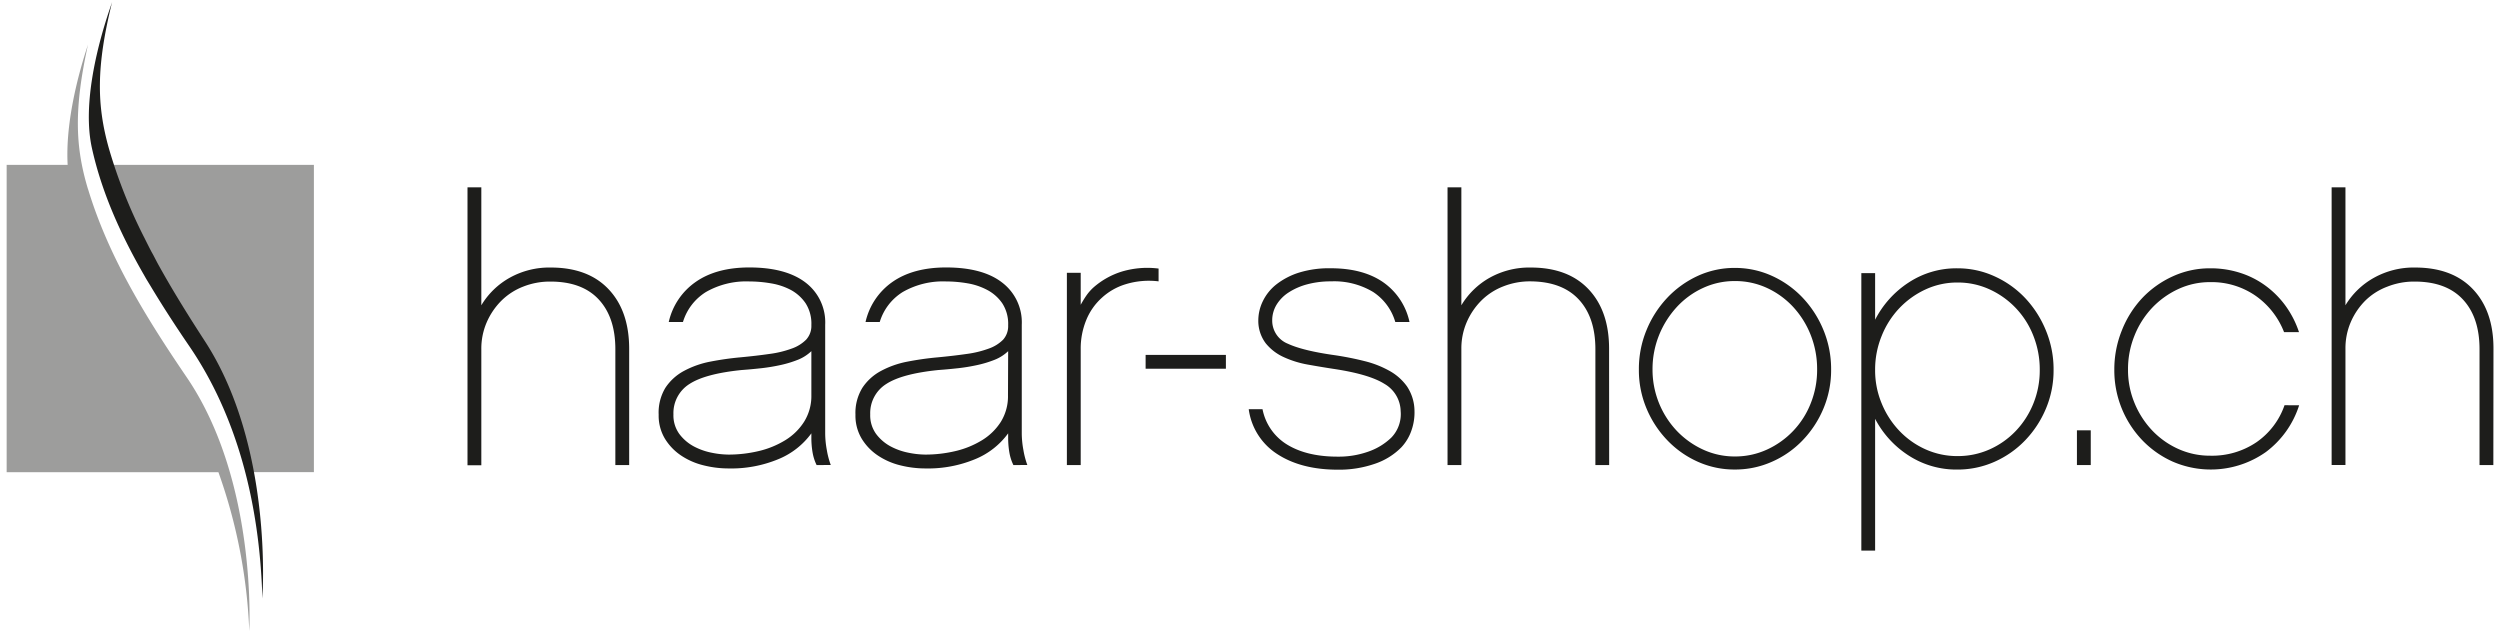
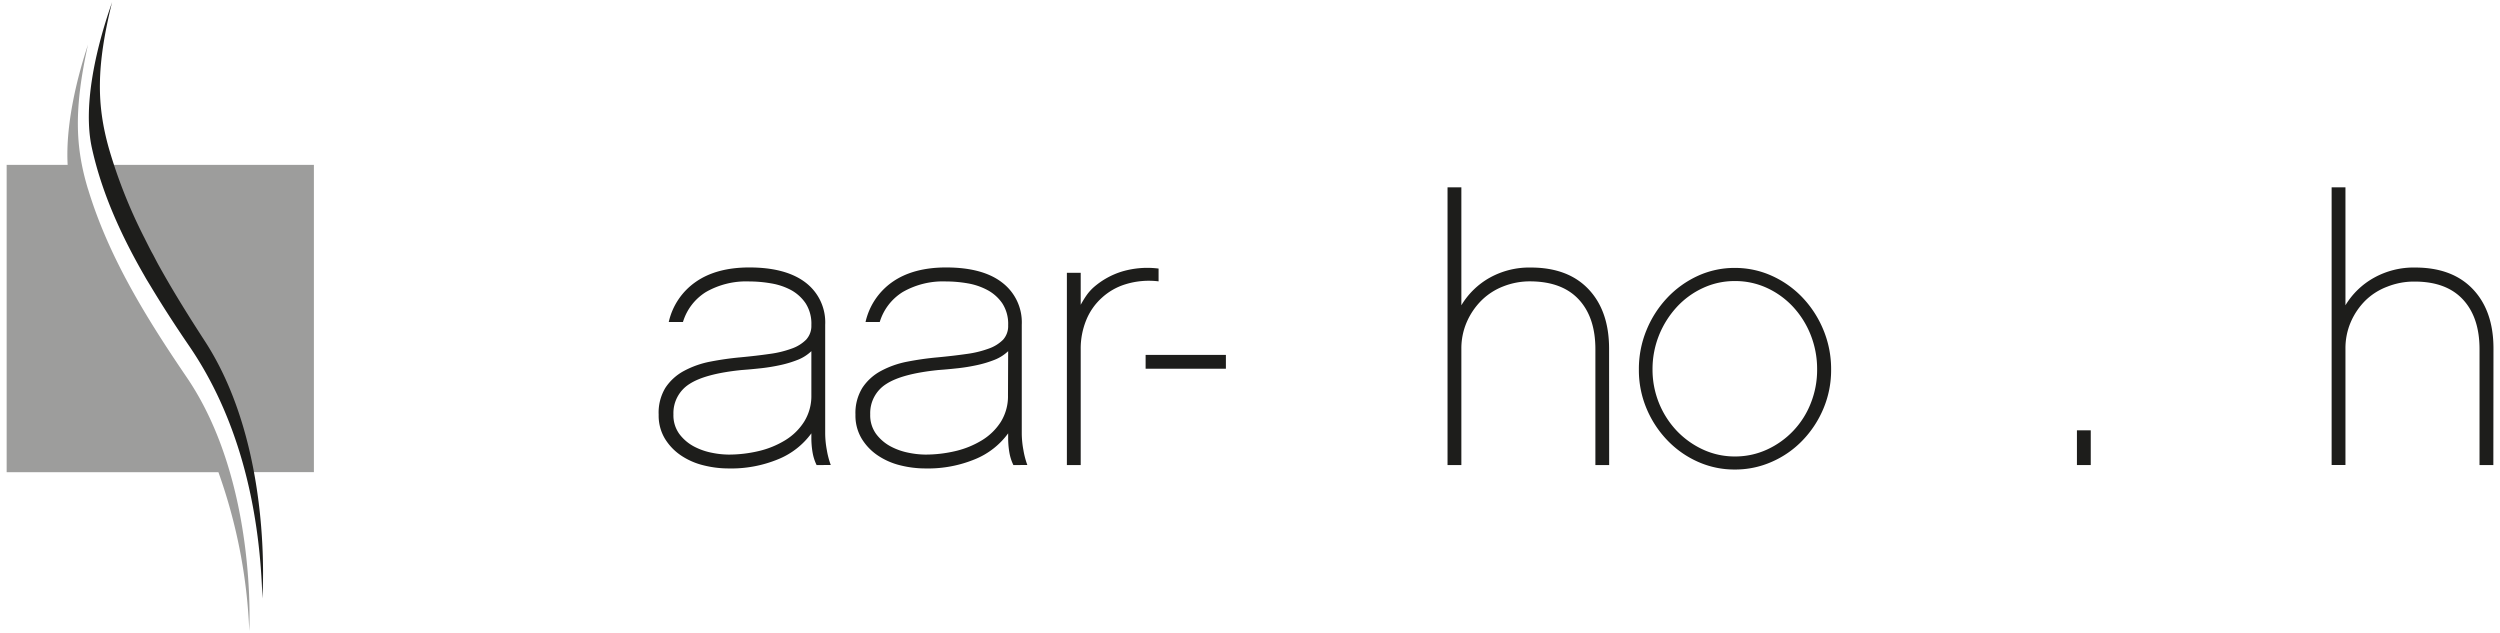
<svg xmlns="http://www.w3.org/2000/svg" id="Warstwa_1" data-name="Warstwa 1" viewBox="0 0 582.35 147.43">
  <defs>
    <style>.cls-1{fill:#9d9d9c;}.cls-2{fill:#1d1d1b;}</style>
  </defs>
  <title>Obszar roboczy 1</title>
  <path class="cls-1" d="M26.89,38.41H22.74A111.44,111.44,0,0,0,34,64.27c.55,1,1.14,1.89,1.7,2.84,2.79,4.62,5.74,9.15,8.76,13.56a92.77,92.77,0,0,1,13,29.31H73.12V38.41Z" />
  <path class="cls-1" d="M20.51,44.09c-3-9.92-3.32-18.67,0-33.75-.15.66-5.47,15.4-4.75,28.07H1.55V110H50.88a124.57,124.57,0,0,1,7.19,37c0-.62,1.82-35-14.54-59.06-9.39-13.79-18.2-28-23-43.82" />
  <path class="cls-2" d="M35.76,59.51c-.15-.29-.32-.58-.48-.87-.56-1.06-1.09-2.13-1.62-3.19a118.19,118.19,0,0,1-8.29-20.86c-2.84-10.09-3-19,.75-34.13-.18.77-7.71,20.28-4.73,33.94,2.29,10.46,6.81,20.4,12.27,29.86.55,1,1.14,1.9,1.7,2.85,2.79,4.62,5.74,9.15,8.76,13.56,10.93,16,16.37,36.29,17,58.75,0-.63,2.6-35.4-13.43-60-3.89-6-7.64-12-11.05-18.22Z" />
-   <path class="cls-2" d="M146.56,108.33h-3.22v-27q0-7.4-3.87-11.57t-11.26-4.17a16.87,16.87,0,0,0-6.35,1.18,14.82,14.82,0,0,0-5.09,3.3,16.25,16.25,0,0,0-3.39,5,15.39,15.39,0,0,0-1.26,6.26v27.05H108.9V43.63h3.22V71.11a17.84,17.84,0,0,1,6.61-6.41,18.92,18.92,0,0,1,9.56-2.38q8.7,0,13.48,5.06t4.79,13.85Z" />
-   <path class="cls-2" d="M190.22,108.33a10.81,10.81,0,0,1-.92-2.83,20.25,20.25,0,0,1-.3-3.69v-.87a17.88,17.88,0,0,1-7.65,6,28.68,28.68,0,0,1-11.66,2.18,23.83,23.83,0,0,1-5.86-.74,16.24,16.24,0,0,1-5.22-2.3,12.71,12.71,0,0,1-3.74-3.92,10.42,10.42,0,0,1-1.44-5.56A11.16,11.16,0,0,1,155,90.33a11.91,11.91,0,0,1,4.31-3.92,21.55,21.55,0,0,1,6.13-2.17,69.39,69.39,0,0,1,7-1q3.74-.35,6.78-.79a24.07,24.07,0,0,0,5.22-1.26,8.78,8.78,0,0,0,3.35-2.08A4.73,4.73,0,0,0,189,75.72a8.77,8.77,0,0,0-1.35-5.09,9.78,9.78,0,0,0-3.43-3.09A15.09,15.09,0,0,0,179.57,66a30,30,0,0,0-5-.44A18.85,18.85,0,0,0,164.48,68a12.45,12.45,0,0,0-5.39,7h-3.31a15.5,15.5,0,0,1,6.31-9.35q4.82-3.35,12.47-3.35c5.63,0,10,1.17,13.05,3.49a11.63,11.63,0,0,1,4.61,9.85V101a21.85,21.85,0,0,0,.39,3.88,19.18,19.18,0,0,0,.91,3.44ZM189,81.8a9.85,9.85,0,0,1-3.13,2,25.88,25.88,0,0,1-4,1.22,43.07,43.07,0,0,1-4.43.74c-1.54.17-3.09.32-4.66.43q-8.59.87-12.26,3.31a8,8,0,0,0-3.65,7,7.37,7.37,0,0,0,1.39,4.61,10.32,10.32,0,0,0,3.35,2.87,15.19,15.19,0,0,0,4.18,1.48,20.26,20.26,0,0,0,3.86.43,30.23,30.23,0,0,0,7.09-.82,21,21,0,0,0,6.18-2.53,13.57,13.57,0,0,0,4.39-4.3A11.31,11.31,0,0,0,189,92.07Z" />
+   <path class="cls-2" d="M190.22,108.33a10.81,10.81,0,0,1-.92-2.83,20.25,20.25,0,0,1-.3-3.69v-.87a17.88,17.88,0,0,1-7.65,6,28.68,28.68,0,0,1-11.66,2.18,23.83,23.83,0,0,1-5.86-.74,16.24,16.24,0,0,1-5.22-2.3,12.71,12.71,0,0,1-3.74-3.92,10.42,10.42,0,0,1-1.44-5.56A11.16,11.16,0,0,1,155,90.33a11.91,11.91,0,0,1,4.31-3.92,21.55,21.55,0,0,1,6.13-2.17,69.39,69.39,0,0,1,7-1q3.74-.35,6.78-.79a24.07,24.07,0,0,0,5.22-1.26,8.78,8.78,0,0,0,3.35-2.08A4.73,4.73,0,0,0,189,75.72a8.77,8.77,0,0,0-1.35-5.09,9.78,9.78,0,0,0-3.43-3.09A15.09,15.09,0,0,0,179.57,66a30,30,0,0,0-5-.44A18.85,18.85,0,0,0,164.48,68a12.45,12.45,0,0,0-5.39,7h-3.31a15.5,15.5,0,0,1,6.31-9.35q4.82-3.35,12.47-3.35c5.63,0,10,1.17,13.05,3.49a11.63,11.63,0,0,1,4.61,9.85V101a21.85,21.85,0,0,0,.39,3.88,19.18,19.18,0,0,0,.91,3.44M189,81.8a9.85,9.85,0,0,1-3.13,2,25.88,25.88,0,0,1-4,1.22,43.07,43.07,0,0,1-4.43.74c-1.54.17-3.09.32-4.66.43q-8.59.87-12.26,3.31a8,8,0,0,0-3.65,7,7.37,7.37,0,0,0,1.39,4.61,10.32,10.32,0,0,0,3.35,2.87,15.19,15.19,0,0,0,4.18,1.48,20.26,20.26,0,0,0,3.86.43,30.23,30.23,0,0,0,7.09-.82,21,21,0,0,0,6.18-2.53,13.57,13.57,0,0,0,4.39-4.3A11.31,11.31,0,0,0,189,92.07Z" />
  <path class="cls-2" d="M236.06,108.33a10.81,10.81,0,0,1-.92-2.83,20.25,20.25,0,0,1-.3-3.69v-.87a17.88,17.88,0,0,1-7.65,6,28.68,28.68,0,0,1-11.66,2.18,24,24,0,0,1-5.87-.74,16.29,16.29,0,0,1-5.21-2.3,12.6,12.6,0,0,1-3.74-3.92,10.42,10.42,0,0,1-1.44-5.56,11.16,11.16,0,0,1,1.61-6.26,11.91,11.91,0,0,1,4.31-3.92,21.44,21.44,0,0,1,6.13-2.17,69,69,0,0,1,7-1q3.74-.35,6.78-.79a24.07,24.07,0,0,0,5.22-1.26,8.78,8.78,0,0,0,3.35-2.08,4.73,4.73,0,0,0,1.17-3.35,8.77,8.77,0,0,0-1.35-5.09,9.78,9.78,0,0,0-3.43-3.09A15.15,15.15,0,0,0,225.4,66a29.84,29.84,0,0,0-5-.44A18.85,18.85,0,0,0,210.32,68a12.45,12.45,0,0,0-5.39,7h-3.31a15.53,15.53,0,0,1,6.3-9.35q4.83-3.35,12.48-3.35c5.63,0,10,1.17,13,3.49a11.63,11.63,0,0,1,4.61,9.85V101a21.85,21.85,0,0,0,.39,3.88,19.18,19.18,0,0,0,.91,3.44ZM234.84,81.8a9.85,9.85,0,0,1-3.13,2,25.88,25.88,0,0,1-4,1.22,43.07,43.07,0,0,1-4.43.74c-1.54.17-3.09.32-4.66.43q-8.59.87-12.26,3.31a8,8,0,0,0-3.65,7,7.37,7.37,0,0,0,1.39,4.61,10.32,10.32,0,0,0,3.35,2.87,15.07,15.07,0,0,0,4.18,1.48,20.26,20.26,0,0,0,3.86.43,30.23,30.23,0,0,0,7.09-.82,21,21,0,0,0,6.18-2.53,13.57,13.57,0,0,0,4.39-4.3,11.31,11.31,0,0,0,1.65-6.17Z" />
  <path class="cls-2" d="M269.88,65.54a18.46,18.46,0,0,0-7.78.7,14.33,14.33,0,0,0-5.44,3.13A14.1,14.1,0,0,0,253,74.63a17.45,17.45,0,0,0-1.26,6.65v27.05h-3.22V63.54h3.22V71a24.62,24.62,0,0,1,1.3-2.13A11.19,11.19,0,0,1,254.67,67a18.13,18.13,0,0,1,6.78-3.78,20.78,20.78,0,0,1,8.43-.66Z" />
  <rect class="cls-2" x="266.86" y="82.67" width="18.7" height="3.22" />
-   <path class="cls-2" d="M329.49,95.63a12.57,12.57,0,0,1-.68,4.56,10.9,10.9,0,0,1-2.37,4,15.68,15.68,0,0,1-6.26,3.87,25.47,25.47,0,0,1-8.52,1.35q-8.52,0-14.09-3.61a14.73,14.73,0,0,1-6.69-10.48h3.21a12.44,12.44,0,0,0,5.78,8.27q4.58,2.78,11.7,2.78a20.6,20.6,0,0,0,7.31-1.22,14.52,14.52,0,0,0,5.22-3.22,7.86,7.86,0,0,0,2.17-6.17,7.52,7.52,0,0,0-3.79-6.35c-2.41-1.51-6.35-2.66-11.82-3.48q-2.88-.44-6-1a23,23,0,0,1-5.62-1.74,11.49,11.49,0,0,1-4.19-3.21,8.67,8.67,0,0,1-1.74-5.35,10.25,10.25,0,0,1,1.06-4.48,11.11,11.11,0,0,1,3.17-3.92,16.79,16.79,0,0,1,5.29-2.74,23.75,23.75,0,0,1,7.35-1q7.47,0,12.17,3.22a15.13,15.13,0,0,1,6.18,9.3h-3.31a12.52,12.52,0,0,0-5.17-7,17.61,17.61,0,0,0-9.79-2.47,21,21,0,0,0-5.56.69,15,15,0,0,0-4.35,1.91A9,9,0,0,0,297.35,71a7,7,0,0,0-1,3.61A5.79,5.79,0,0,0,300,80.07q3.57,1.65,11.07,2.69c2.32.35,4.58.8,6.76,1.35a23.14,23.14,0,0,1,5.8,2.26A12.34,12.34,0,0,1,327.74,90a10.45,10.45,0,0,1,1.75,5.61" />
  <path class="cls-2" d="M374.84,108.33h-3.21v-27q0-7.4-3.87-11.57T356.5,65.54a16.87,16.87,0,0,0-6.35,1.18,14.82,14.82,0,0,0-5.09,3.3,16.25,16.25,0,0,0-3.39,5,15.39,15.39,0,0,0-1.26,6.26v27.05h-3.22V43.63h3.22V71.11A17.91,17.91,0,0,1,347,64.7a18.92,18.92,0,0,1,9.56-2.38q8.7,0,13.48,5.06t4.78,13.85Z" />
  <path class="cls-2" d="M404.11,62.41a20.72,20.72,0,0,1,8.69,1.87,22.67,22.67,0,0,1,7.13,5.09,24.38,24.38,0,0,1,4.83,7.52,23.72,23.72,0,0,1,1.78,9.18,23.05,23.05,0,0,1-1.78,9.08,24,24,0,0,1-4.83,7.39,22.25,22.25,0,0,1-7.13,5,21,21,0,0,1-8.69,1.83,20.76,20.76,0,0,1-8.66-1.83,22.49,22.49,0,0,1-7.08-5,24,24,0,0,1-4.83-7.39,23.05,23.05,0,0,1-1.78-9.08,23.72,23.72,0,0,1,1.78-9.18,24.38,24.38,0,0,1,4.83-7.52,22.92,22.92,0,0,1,7.08-5.09,20.49,20.49,0,0,1,8.66-1.87m0,43.92a17.76,17.76,0,0,0,7.5-1.61,19.73,19.73,0,0,0,10.19-10.79,20.85,20.85,0,0,0,1.48-7.86,21.55,21.55,0,0,0-1.48-8,21,21,0,0,0-4.09-6.56,19.32,19.32,0,0,0-6.1-4.43,17.61,17.61,0,0,0-7.5-1.61,17.4,17.4,0,0,0-7.41,1.61,19.2,19.2,0,0,0-6.1,4.43,21.64,21.64,0,0,0-4.14,6.56,21.18,21.18,0,0,0-1.52,8,20.72,20.72,0,0,0,5.66,14.3,19.93,19.93,0,0,0,6.1,4.35,17.55,17.55,0,0,0,7.41,1.61" />
-   <path class="cls-2" d="M478.36,86.11a23,23,0,0,1-1.78,9.07,24.07,24.07,0,0,1-4.83,7.38,22.54,22.54,0,0,1-7.13,5,21.2,21.2,0,0,1-8.7,1.82,20.39,20.39,0,0,1-11.3-3.26,22.54,22.54,0,0,1-7.83-8.56v30.69h-3.21V63.63h3.21V74.48a22.66,22.66,0,0,1,7.83-8.68,20.19,20.19,0,0,1,11.3-3.3,20.61,20.61,0,0,1,8.7,1.87,22.61,22.61,0,0,1,7.13,5.07A24.45,24.45,0,0,1,476.58,77a23.62,23.62,0,0,1,1.78,9.16m-3.22,0a21.23,21.23,0,0,0-1.48-7.92,19.7,19.7,0,0,0-10.2-10.83,17.67,17.67,0,0,0-7.49-1.6,17.48,17.48,0,0,0-7.41,1.6,19.93,19.93,0,0,0-6.1,4.35,20.31,20.31,0,0,0-4.14,6.48,20.69,20.69,0,0,0-1.53,7.92,20,20,0,0,0,1.53,7.82,20.51,20.51,0,0,0,4.14,6.4,19.29,19.29,0,0,0,6.1,4.3,17.91,17.91,0,0,0,7.41,1.56,18.11,18.11,0,0,0,7.49-1.56,19.18,19.18,0,0,0,6.1-4.3,20.05,20.05,0,0,0,4.1-6.4,20.53,20.53,0,0,0,1.48-7.82" />
  <rect class="cls-2" x="483.8" y="100.24" width="3.22" height="8.09" />
-   <path class="cls-2" d="M535.56,94.41a21.84,21.84,0,0,1-7.74,10.88,22.26,22.26,0,0,1-21.66,2.26,22.65,22.65,0,0,1-7.13-5,23.55,23.55,0,0,1-6.52-16.45A24.16,24.16,0,0,1,494.25,77,23.78,23.78,0,0,1,499,69.44a22.72,22.72,0,0,1,7.13-5.07,20.65,20.65,0,0,1,8.7-1.87,22.45,22.45,0,0,1,7,1.06,20.45,20.45,0,0,1,5.91,3,21.33,21.33,0,0,1,4.66,4.68,22.44,22.44,0,0,1,3.13,6.13h-3.48a18.48,18.48,0,0,0-6.7-8.52,18,18,0,0,0-10.52-3.13,17.39,17.39,0,0,0-7.39,1.6,19.88,19.88,0,0,0-6.09,4.35,20.46,20.46,0,0,0-4.13,6.48,20.68,20.68,0,0,0-1.52,7.92,20,20,0,0,0,1.52,7.82,20.66,20.66,0,0,0,4.13,6.4,19.25,19.25,0,0,0,6.09,4.3,17.82,17.82,0,0,0,7.39,1.56A18.44,18.44,0,0,0,525.64,103a17.37,17.37,0,0,0,6.52-8.61Z" />
  <path class="cls-2" d="M580.8,108.33h-3.22v-27q0-7.4-3.87-11.57t-11.26-4.17a16.82,16.82,0,0,0-6.34,1.18A14.64,14.64,0,0,0,551,70a16.11,16.11,0,0,0-3.4,5,15.38,15.38,0,0,0-1.25,6.26v27.05h-3.22V43.63h3.22V71.11A17.89,17.89,0,0,1,553,64.7a19,19,0,0,1,9.57-2.38q8.69,0,13.48,5.06t4.78,13.85Z" />
</svg>